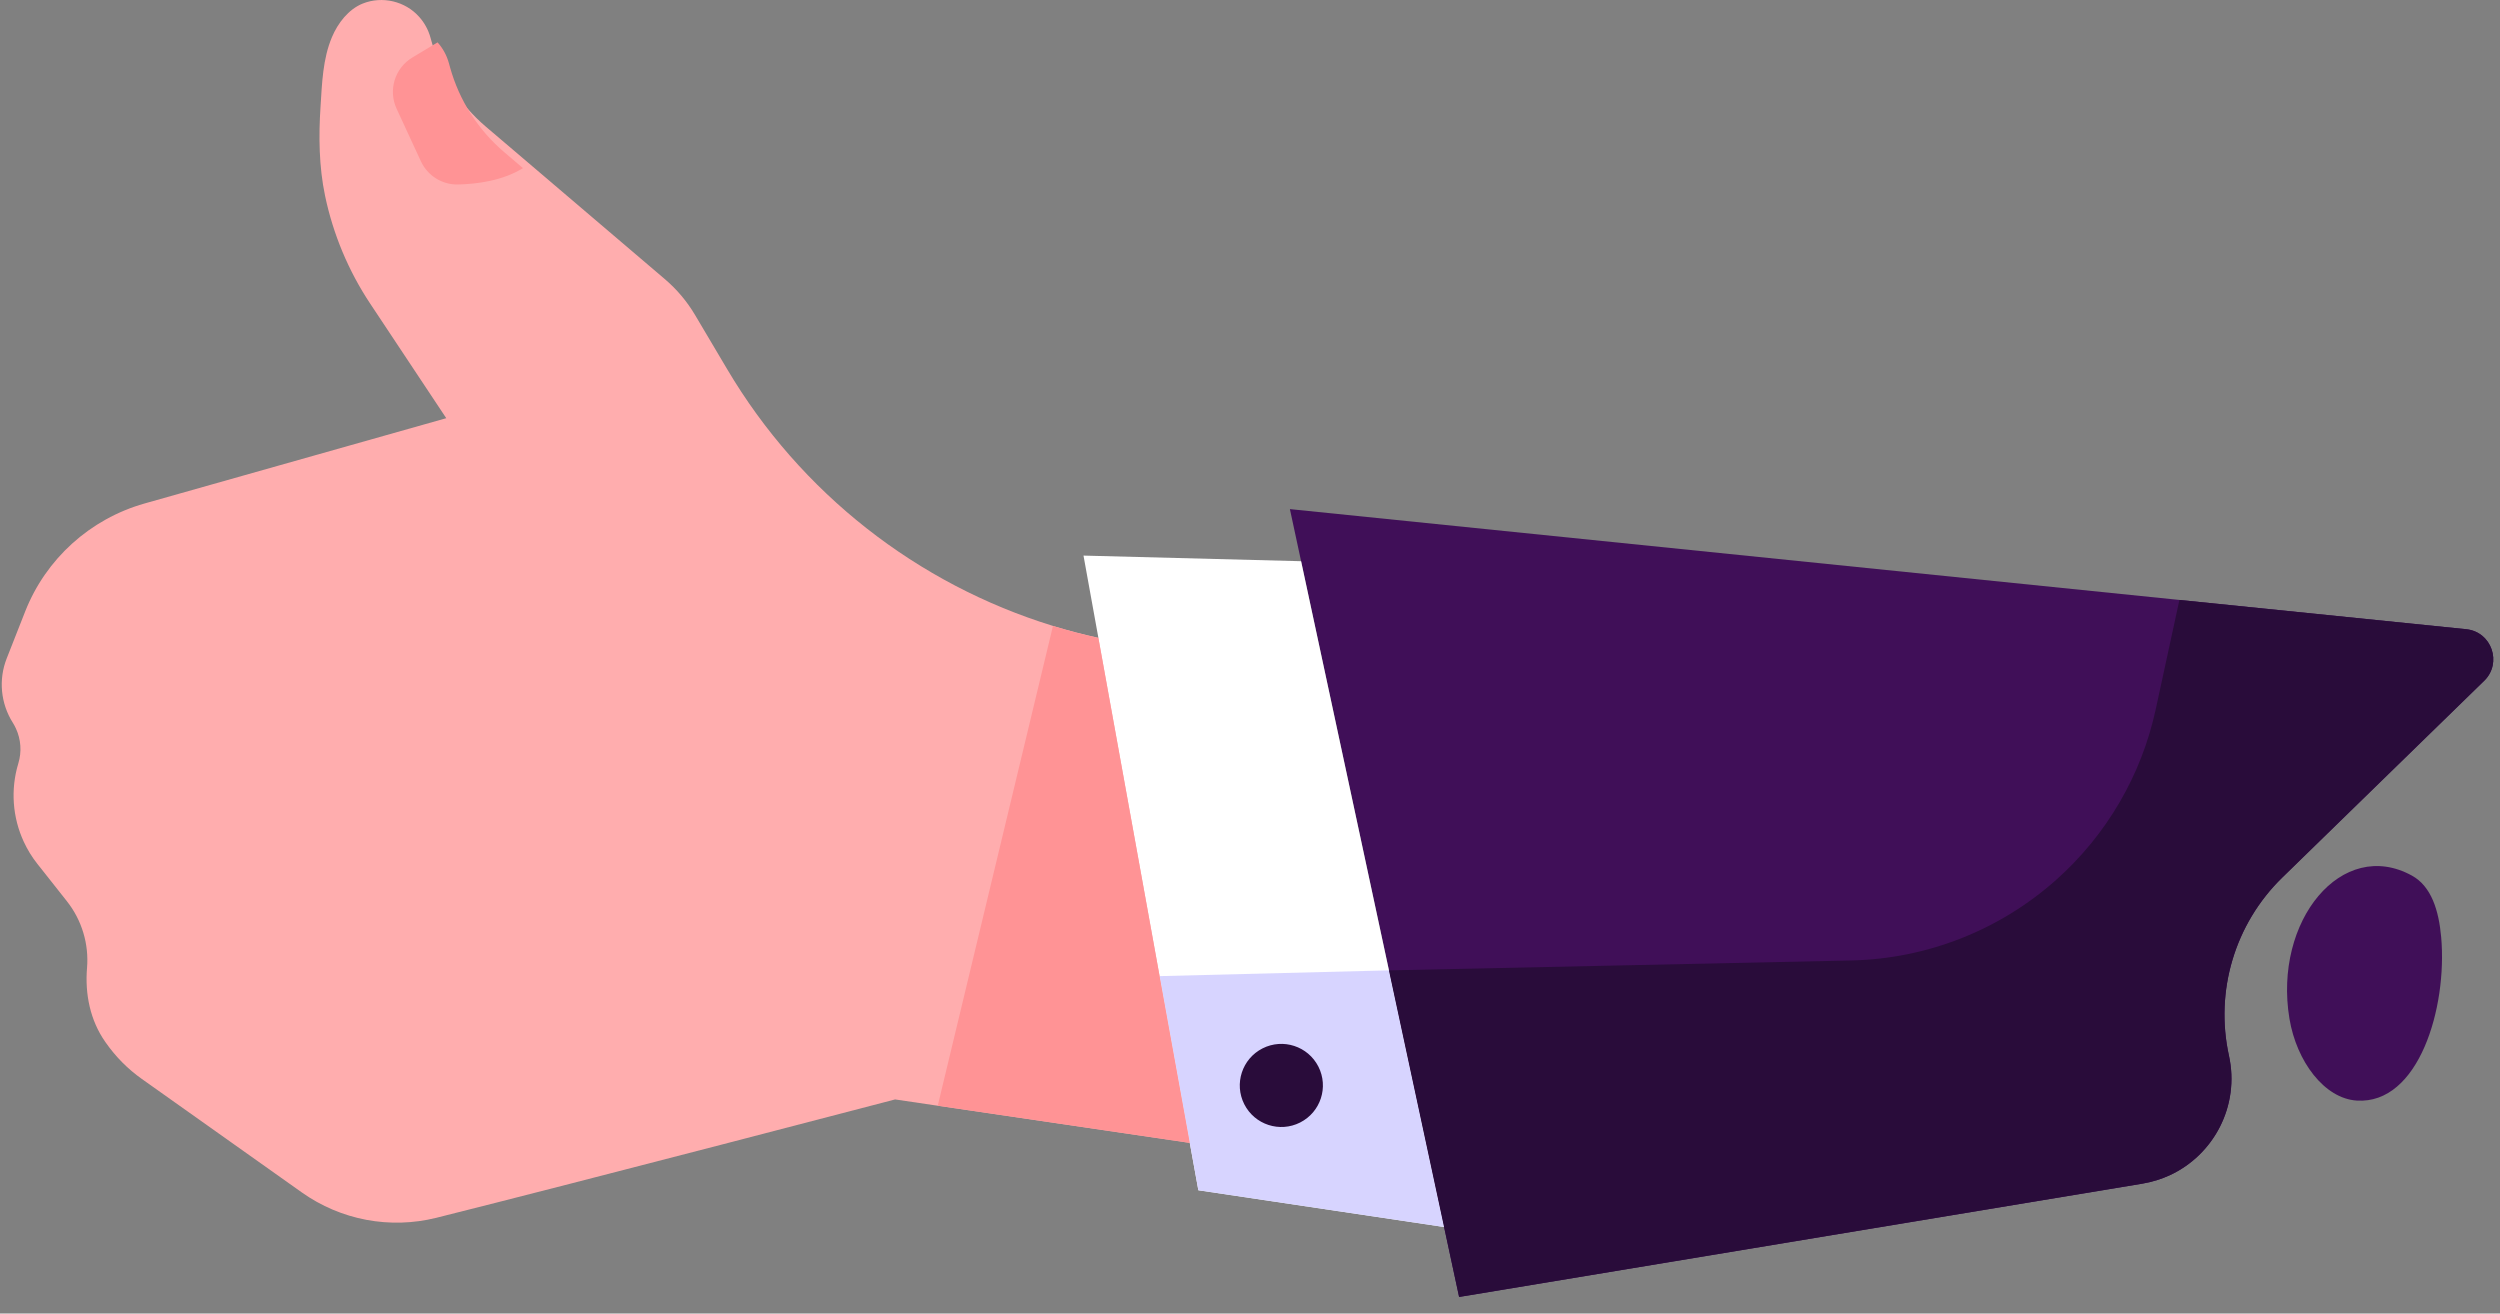
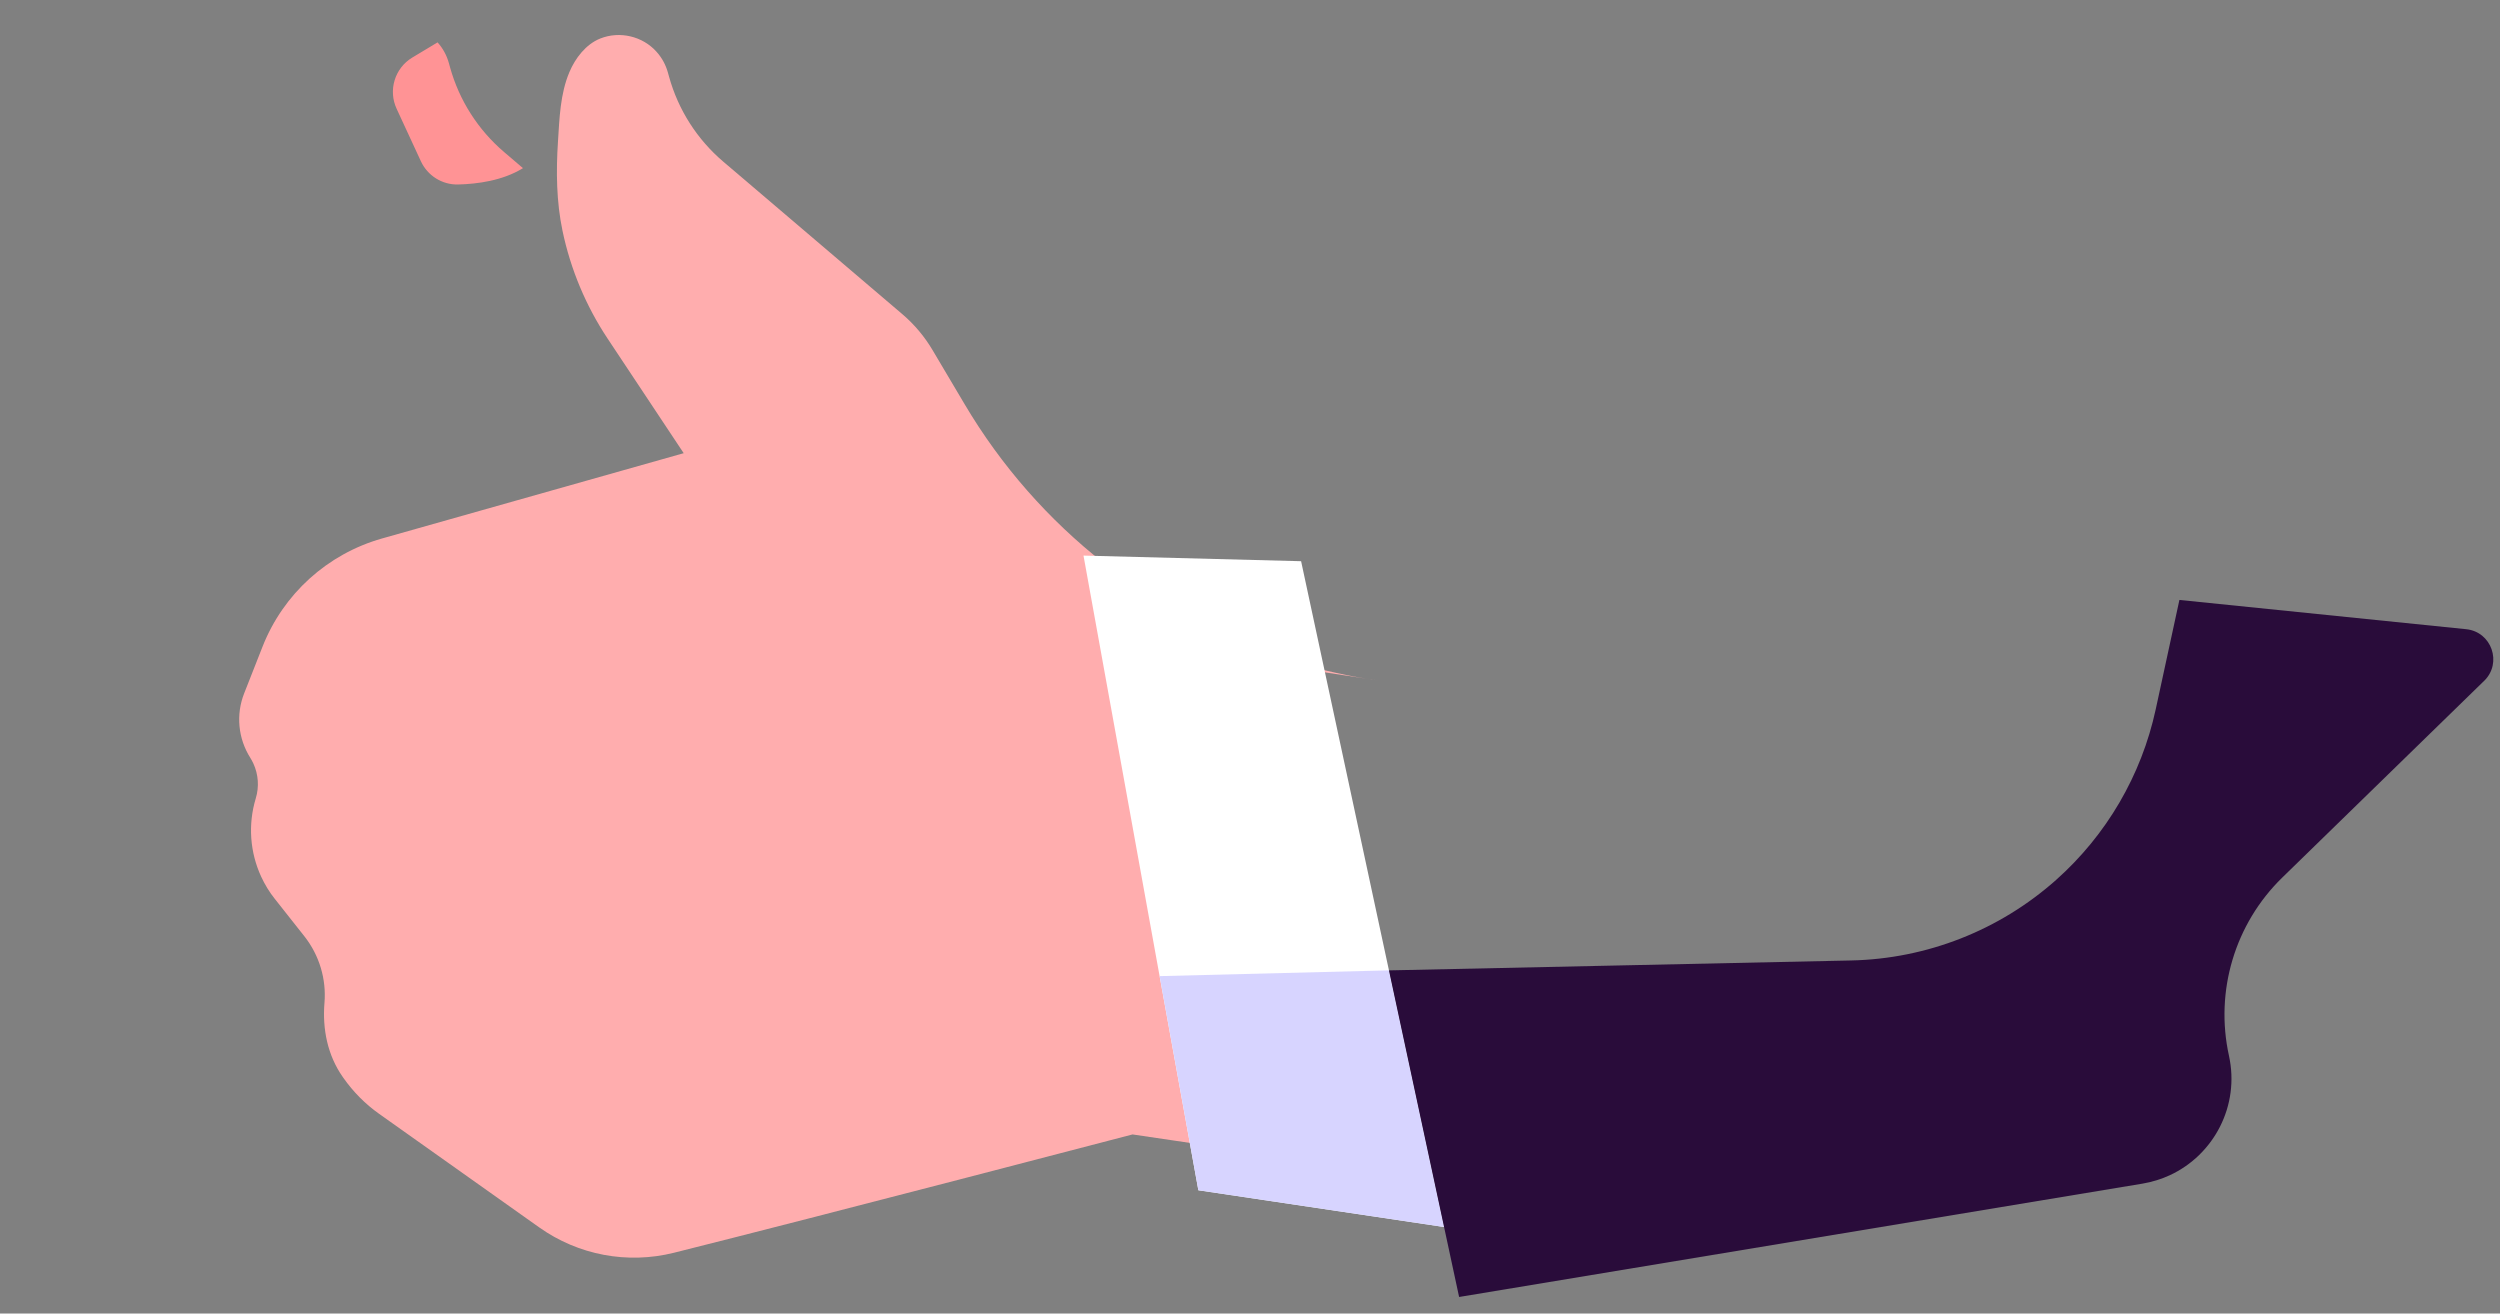
<svg xmlns="http://www.w3.org/2000/svg" fill="none" height="62" viewBox="0 0 118 62" width="118">
  <rect x="0" y="0" width="118" height="62" fill="#808080" stroke="none" />
-   <path d="m59.344 31.25 8.02 24.347s-11.205-1.652-11.207-1.652l-11.893-1.754-2.015-.298s-14.722 3.852-21.65 5.586c-2.193.547-4.512.11-6.356-1.199l-7.554-5.358c-.657-.466-1.225-1.04-1.688-1.699l-.033-.047c-.713-1.017-.962-2.257-.86-3.495.092-1.111-.235-2.237-.951-3.144l-1.392-1.761c-.259-.325-.472-.678-.643-1.046-.531-1.146-.631-2.463-.257-3.699.167-.547.123-1.134-.114-1.648-.043-.092-.09-.18-.145-.268-.576-.911-.684-2.039-.288-3.043l.868-2.206c.978-2.488 3.065-4.373 5.637-5.102l14.24-4.026-3.593-5.411c-1.023-1.54-1.748-3.274-2.127-5.084-.29-1.387-.306-2.808-.214-4.216.071-1.099.104-2.245.539-3.276.276-.654.776-1.315 1.456-1.585.919-.366 2.003-.112 2.66.629.245.272.431.603.537.989l.051.184c.433 1.563 1.325 2.96 2.562 4.012l.884.752 7.572 6.45c.561.48 1.039 1.048 1.415 1.683l1.513 2.553c3.465 5.858 8.973 10.152 15.384 12.125.704.215 1.419.404 2.146.562.678.151 1.364.274 2.056.37z" fill="#ffadae" />
-   <path d="m117.253 32.133-9.532 9.288c-2.234 2.181-3.185 5.358-2.514 8.407.519 2.359-.71 4.678-2.795 5.643-.4.184-.833.319-1.29.396l-32.252 5.348-3.312-15.415h.002l-4.677-21.77 41.985 4.287 13.534 1.381c1.204.119 1.715 1.591.851 2.435z" fill="#400f58" />
+   <path d="m59.344 31.25 8.02 24.347l-11.893-1.754-2.015-.298s-14.722 3.852-21.65 5.586c-2.193.547-4.512.11-6.356-1.199l-7.554-5.358c-.657-.466-1.225-1.04-1.688-1.699l-.033-.047c-.713-1.017-.962-2.257-.86-3.495.092-1.111-.235-2.237-.951-3.144l-1.392-1.761c-.259-.325-.472-.678-.643-1.046-.531-1.146-.631-2.463-.257-3.699.167-.547.123-1.134-.114-1.648-.043-.092-.09-.18-.145-.268-.576-.911-.684-2.039-.288-3.043l.868-2.206c.978-2.488 3.065-4.373 5.637-5.102l14.24-4.026-3.593-5.411c-1.023-1.54-1.748-3.274-2.127-5.084-.29-1.387-.306-2.808-.214-4.216.071-1.099.104-2.245.539-3.276.276-.654.776-1.315 1.456-1.585.919-.366 2.003-.112 2.66.629.245.272.431.603.537.989l.051.184c.433 1.563 1.325 2.96 2.562 4.012l.884.752 7.572 6.45c.561.48 1.039 1.048 1.415 1.683l1.513 2.553c3.465 5.858 8.973 10.152 15.384 12.125.704.215 1.419.404 2.146.562.678.151 1.364.274 2.056.37z" fill="#ffadae" />
  <path d="m61.412 26.489-10.271-.265 5.421 29.956 11.597 1.734z" fill="#fff" />
  <path d="m54.734 46.073 10.823-.272 2.603 12.114-11.597-1.734z" fill="#d7d4ff" />
-   <path d="m58.73 52.12c-.49-.966-.104-2.146.862-2.636s2.147-.104 2.637.862.104 2.146-.862 2.636c-.966.49-2.147.104-2.637-.862z" fill="#290c3a" />
  <path d="m117.253 32.134-9.532 9.289c-2.234 2.18-3.185 5.358-2.514 8.407.519 2.359-.71 4.678-2.795 5.642-.4.184-.833.319-1.29.396l-32.252 5.349-3.312-15.415h.002l21.807-.468c3.577-.076 7.009-1.424 9.682-3.803 2.379-2.118 4.026-4.935 4.7-8.048l1.119-5.166 13.534 1.381c1.204.121 1.715 1.593.851 2.437z" fill="#290c3a" />
-   <path d="m51.843 30.112 4.314 23.831h-.002l-11.893-1.754 5.437-22.64c.704.215 1.419.404 2.144.562z" fill="#ff9395" />
-   <path d="m111.238 51.947c-1.527-.096-2.84-1.844-3.176-3.865-.768-4.624 2.486-8.571 5.784-6.751.916.505 1.267 1.648 1.378 2.909.294 3.323-1.058 7.896-3.986 7.707z" fill="#400f58" />
  <path d="m24.684 7.936c-.955.594-2.164.75-3.063.772-.753.018-1.441-.417-1.756-1.099l-1.145-2.476c-.406-.878-.086-1.92.743-2.418l1.19-.715c.245.272.431.603.537.989l.051.184c.433 1.563 1.325 2.96 2.562 4.012z" fill="#ff9395" />
</svg>